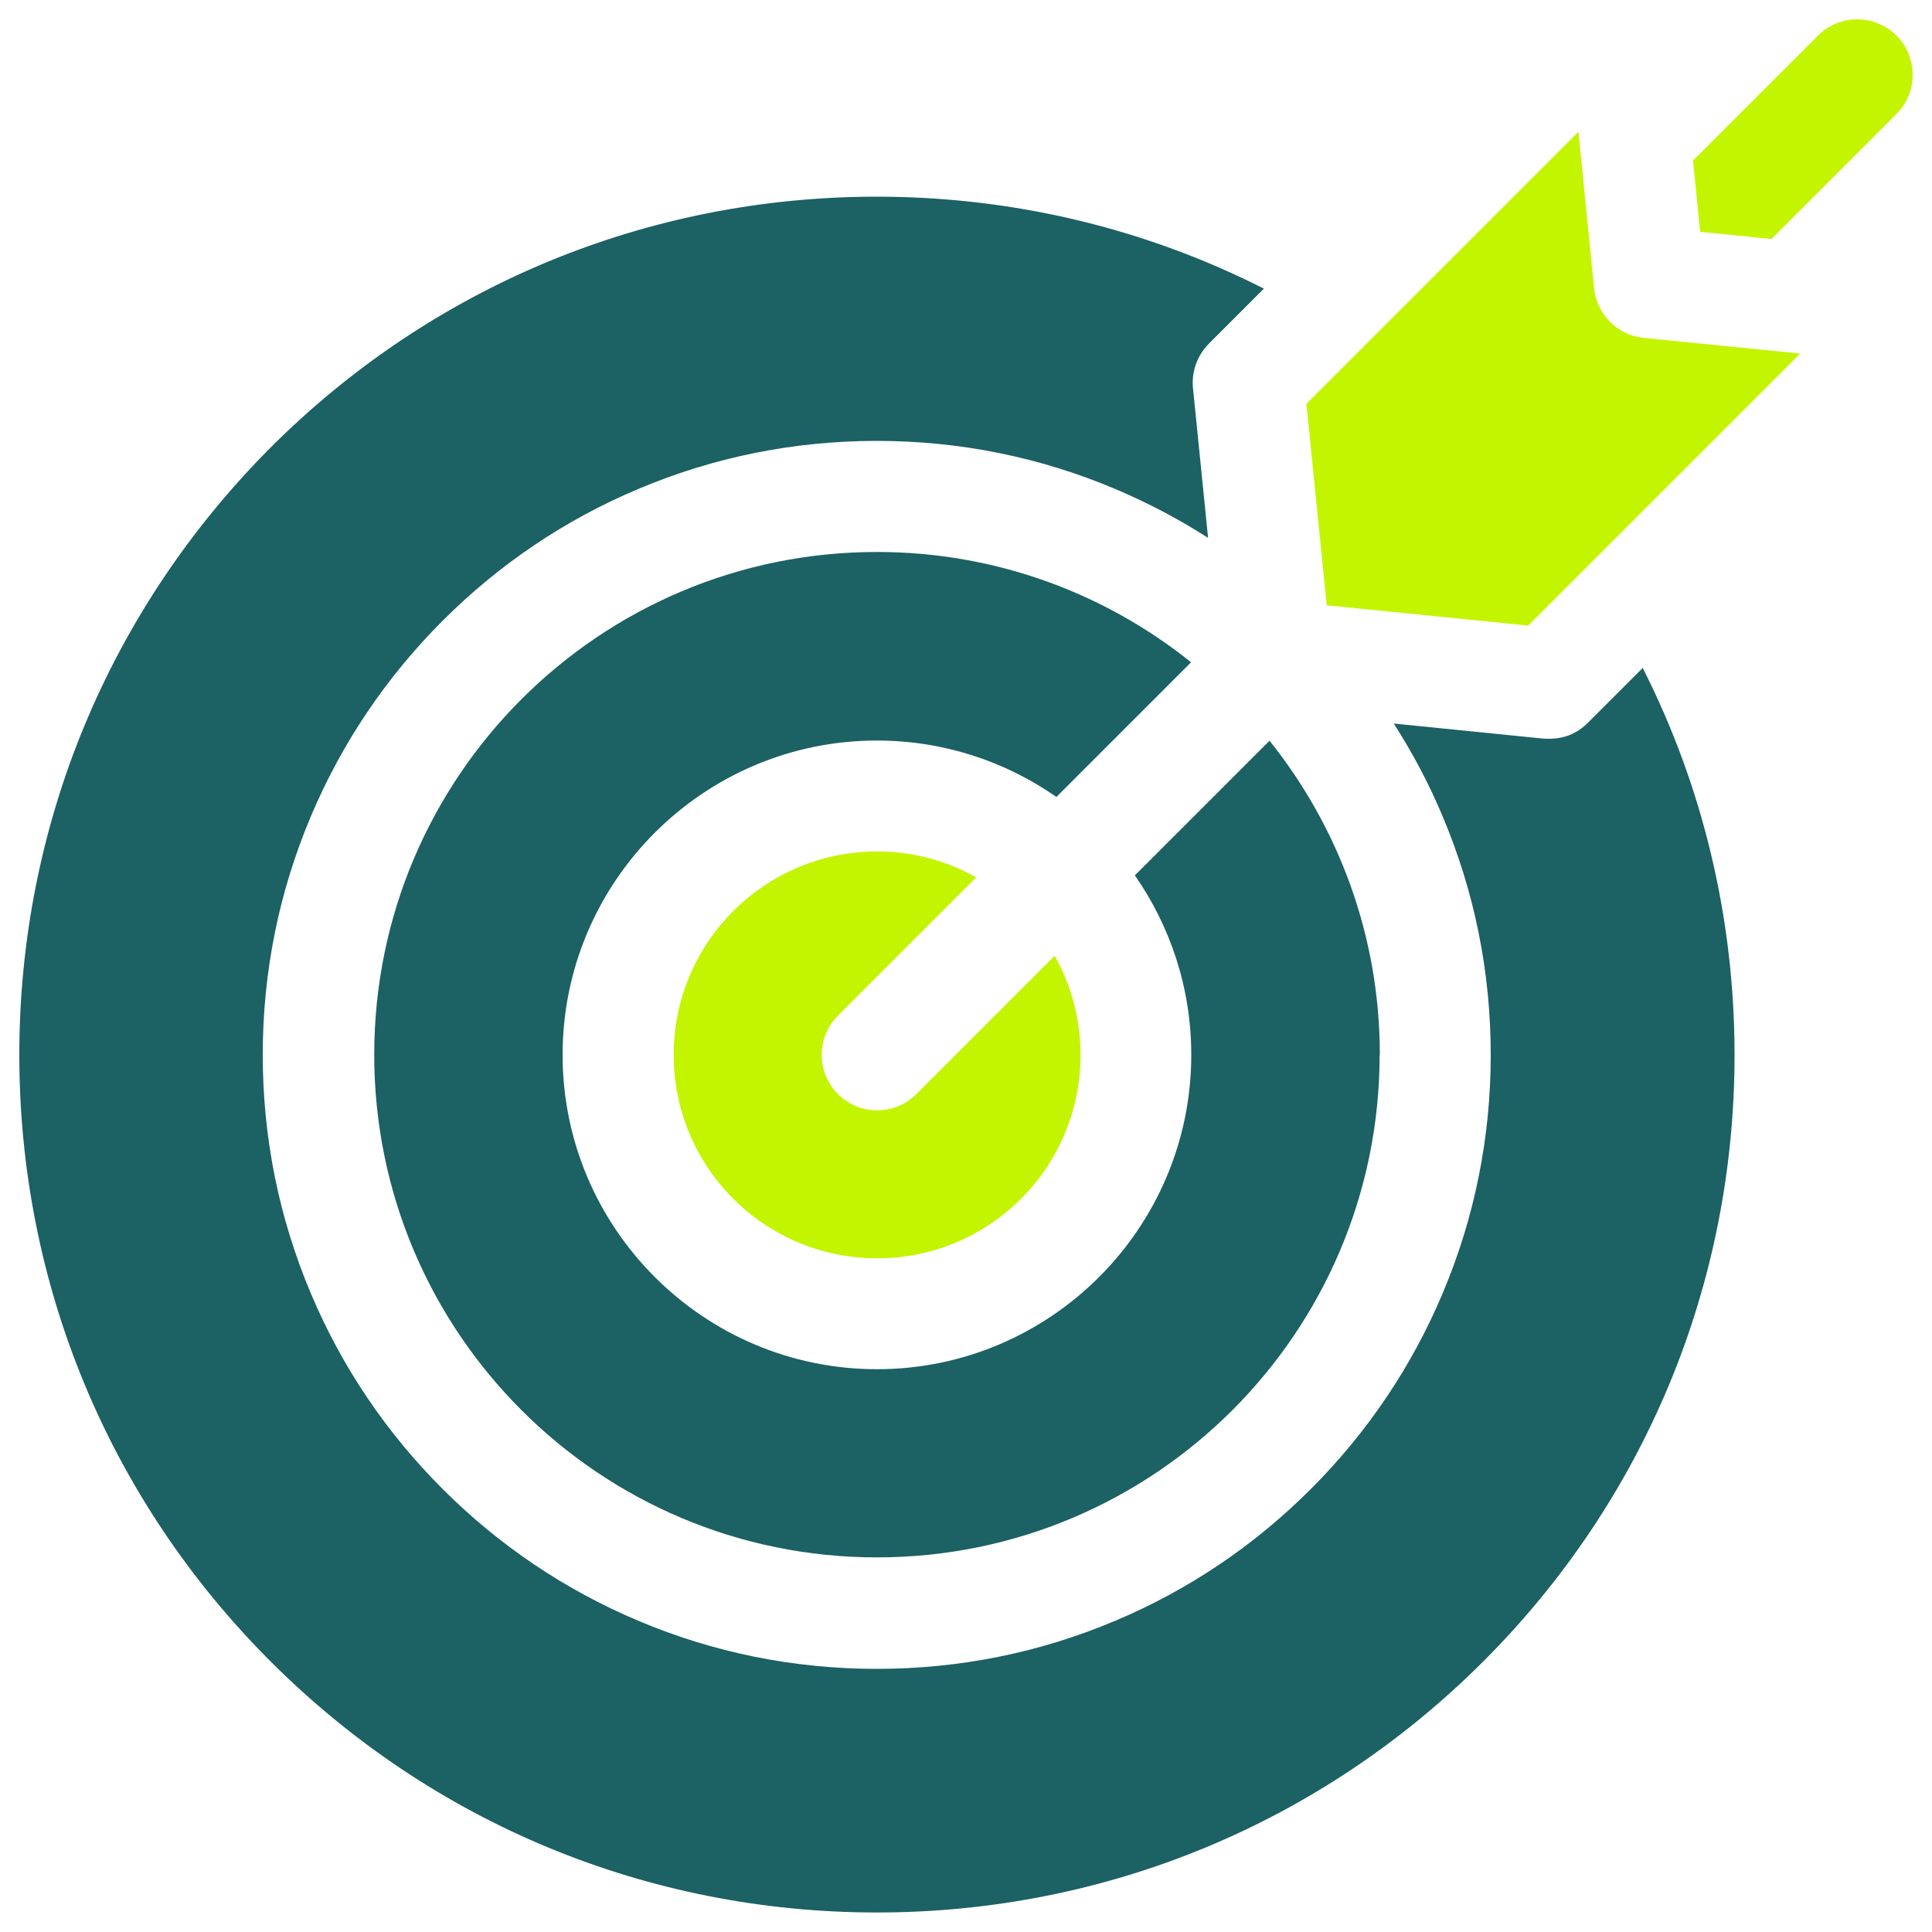
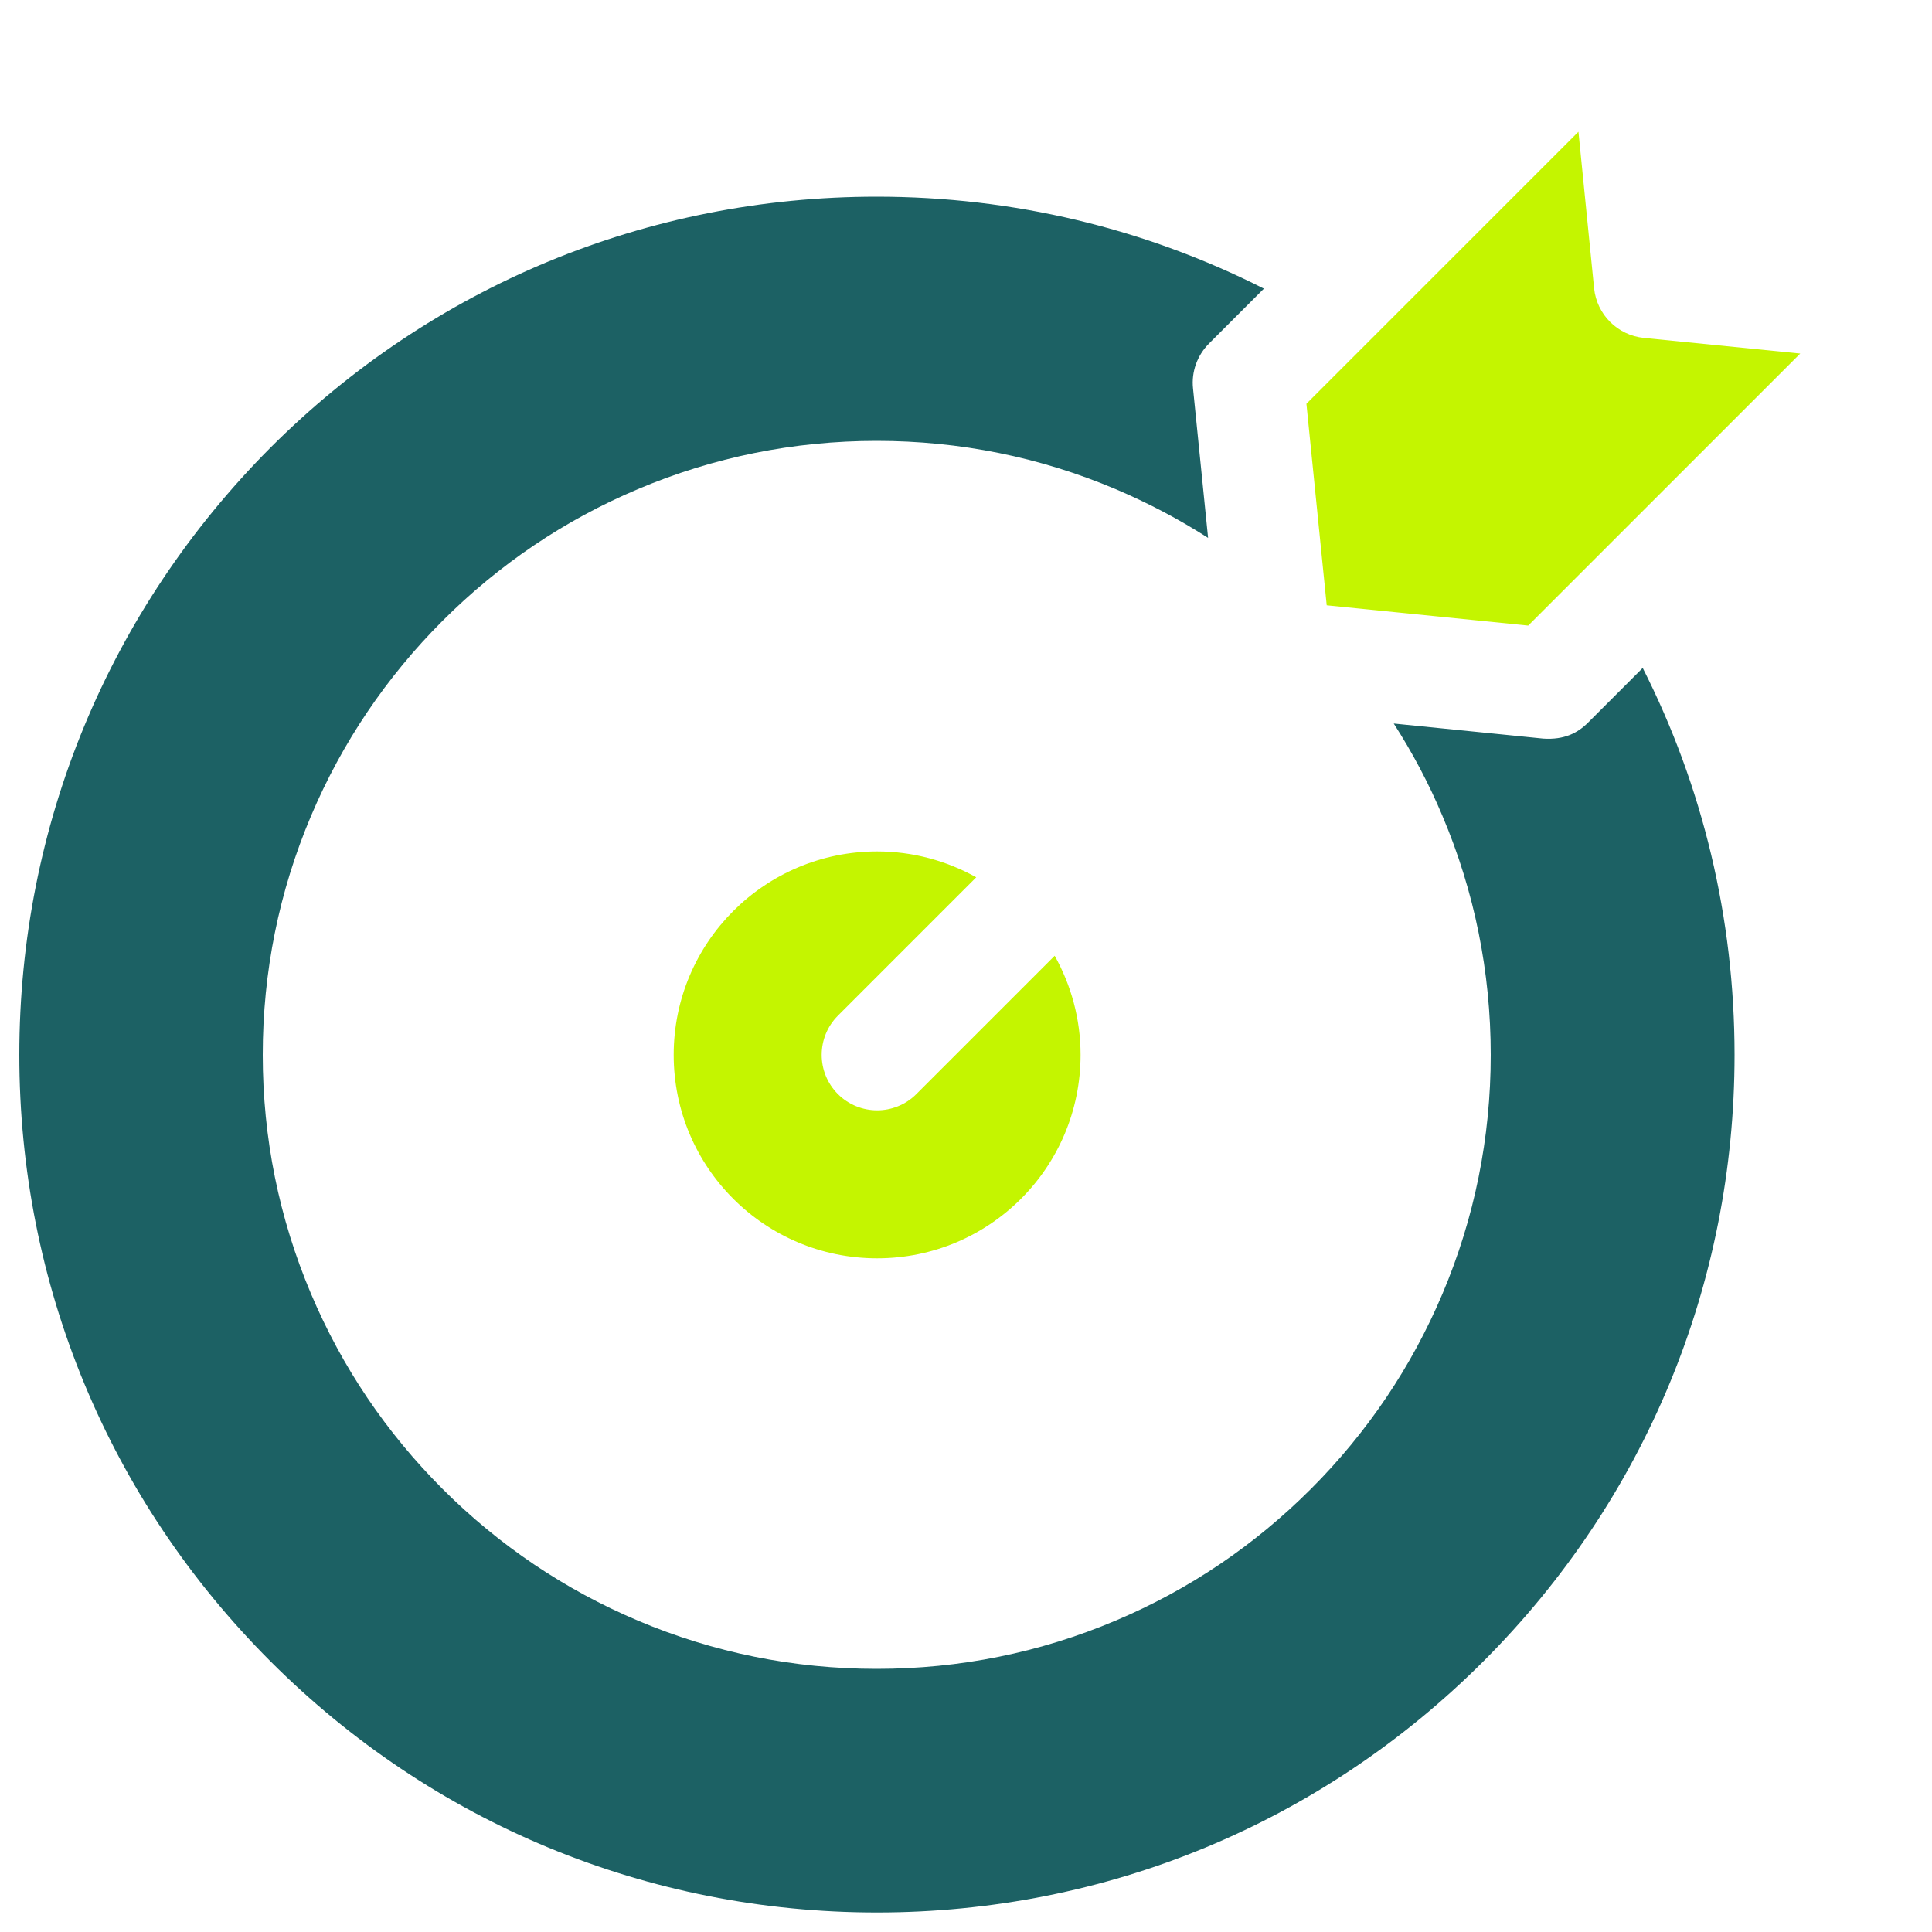
<svg xmlns="http://www.w3.org/2000/svg" id="Layer_1" viewBox="0 0 100 100">
  <defs>
    <style>
      .cls-1 {
        fill: #1c6164;
      }

      .cls-2 {
        fill: #c4f500;
      }
    </style>
  </defs>
  <path class="cls-1" d="M85.04,34.56l-2.84,2.84c-.54.54-1.23.9-2.32.83l-7.74-.78c.97,1.51,1.82,3.11,2.52,4.78,1.66,3.92,2.5,8.08,2.5,12.37s-.84,8.45-2.5,12.37c-1.6,3.78-3.89,7.18-6.81,10.1-2.92,2.92-6.31,5.21-10.1,6.81-3.92,1.66-8.08,2.5-12.37,2.5s-8.45-.84-12.37-2.5c-3.78-1.6-7.18-3.89-10.1-6.81s-5.21-6.31-6.81-10.1c-1.66-3.92-2.5-8.08-2.5-12.37s.84-8.45,2.5-12.37c1.6-3.78,3.89-7.18,6.81-10.1,2.92-2.92,6.31-5.21,10.1-6.81,3.92-1.66,8.08-2.5,12.37-2.5s8.45.84,12.37,2.5c1.67.71,3.27,1.55,4.78,2.52l-.78-7.74c-.09-.86.22-1.71.83-2.32l2.84-2.84c-6.14-3.11-12.96-4.76-20.04-4.76-11.86,0-23.01,4.62-31.39,13C5.62,31.59,1,42.74,1,54.6s4.62,23.01,13,31.39c8.39,8.39,19.54,13,31.39,13s23.01-4.62,31.39-13,13-19.54,13-31.39c0-7.08-1.65-13.91-4.76-20.04Z" />
-   <path class="cls-1" d="M71.42,54.6c0-6.15-2.14-11.8-5.71-16.26l-6.97,6.97c1.84,2.64,2.92,5.84,2.92,9.29,0,8.97-7.3,16.27-16.27,16.27s-16.27-7.3-16.27-16.27,7.3-16.27,16.27-16.27c3.45,0,6.65,1.08,9.29,2.92l6.97-6.97c-4.45-3.57-10.11-5.71-16.26-5.71-14.37,0-26.02,11.65-26.02,26.02s11.65,26.02,26.02,26.02,26.02-11.65,26.02-26.02Z" />
  <path class="cls-2" d="M45.4,57.47c-.73,0-1.47-.28-2.03-.84-1.12-1.12-1.12-2.94,0-4.06l7.16-7.16c-1.52-.85-3.27-1.34-5.13-1.34-5.81,0-10.53,4.71-10.53,10.53s4.71,10.53,10.53,10.53,10.53-4.71,10.53-10.53c0-1.86-.49-3.61-1.34-5.13l-7.16,7.16c-.56.56-1.3.84-2.03.84h0Z" />
-   <path class="cls-2" d="M91.69,12.37l6.47-6.47c1.12-1.12,1.12-2.94,0-4.06-1.12-1.12-2.94-1.12-4.06,0l-6.47,6.47.37,3.69,3.69.37Z" />
  <path class="cls-2" d="M93.18,18.3l-8.1-.81c-1.36-.14-2.43-1.21-2.57-2.57l-.81-8.1-14.08,14.08,1.05,10.43,10.43,1.05,14.08-14.08Z" />
</svg>